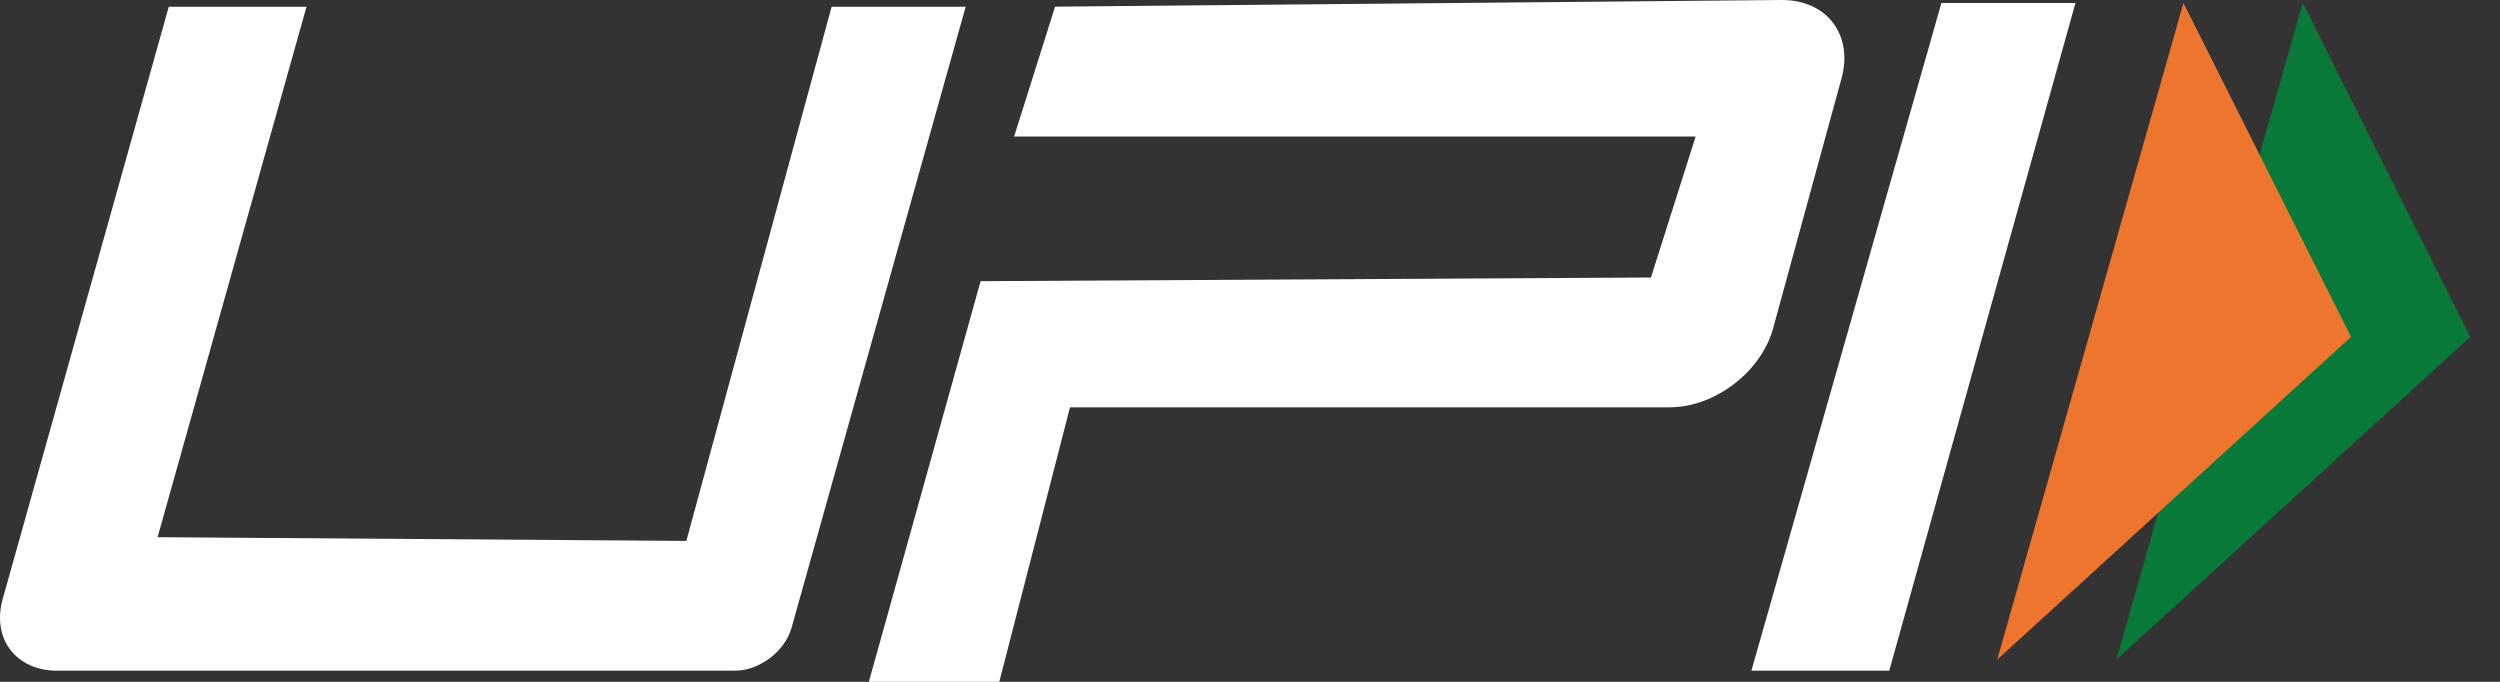
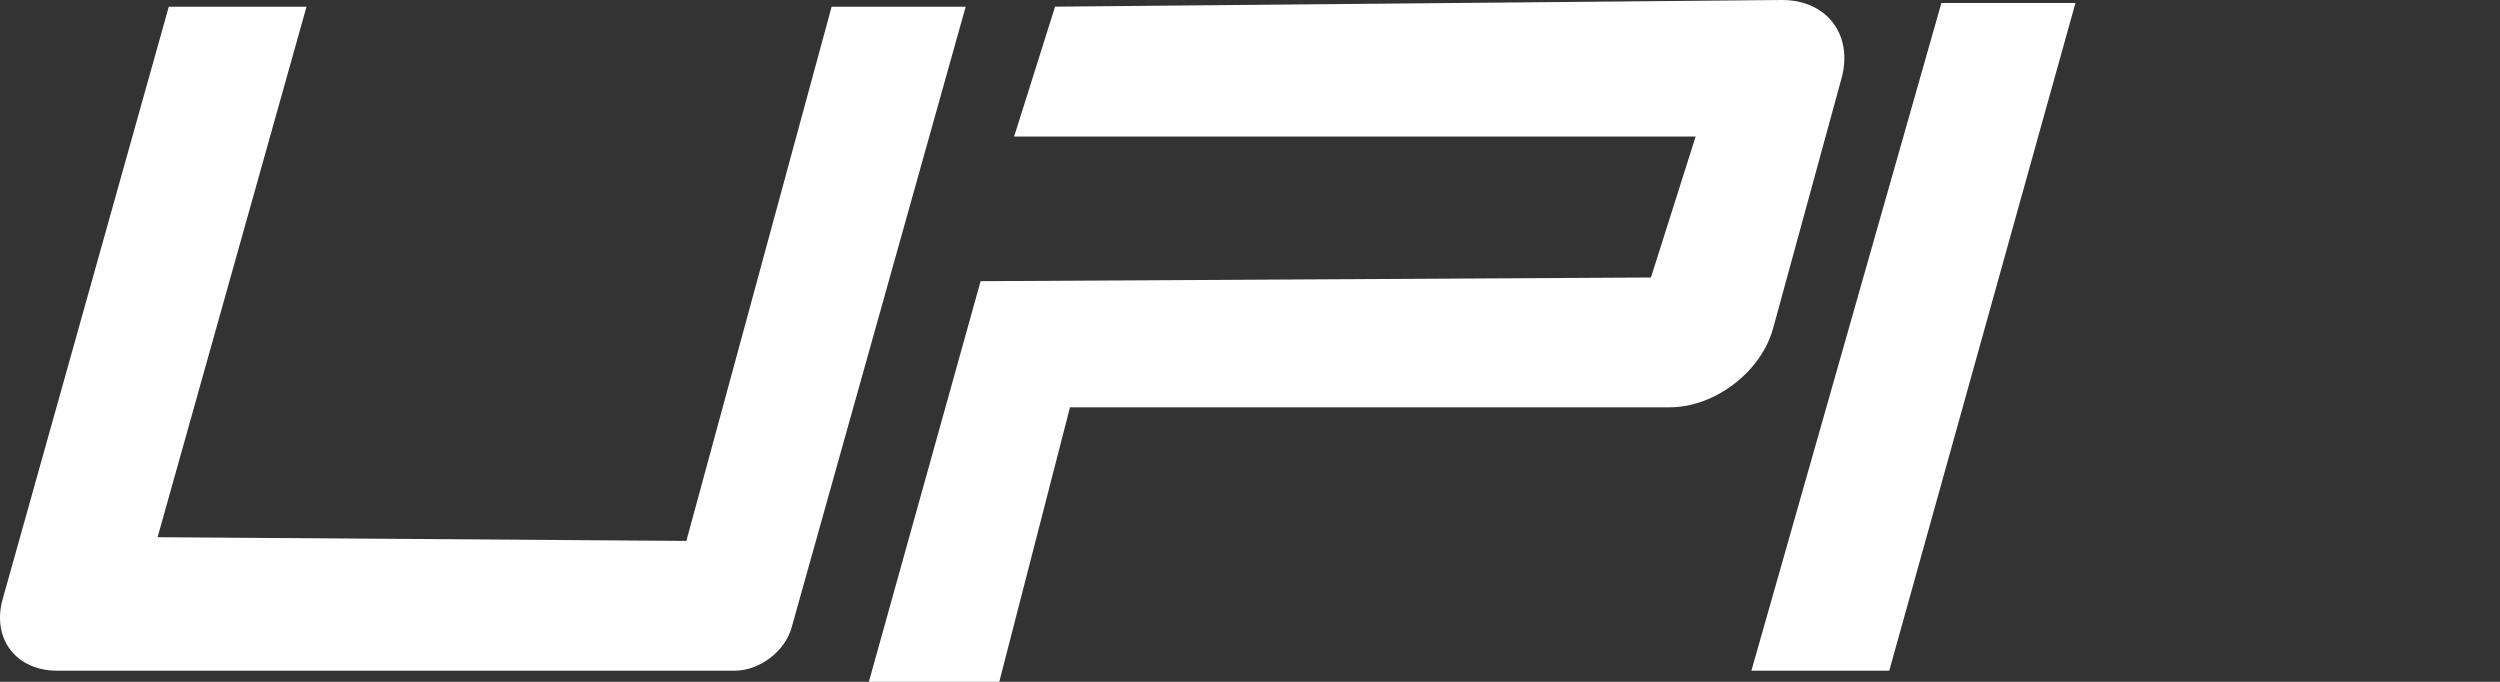
<svg xmlns="http://www.w3.org/2000/svg" width="66" height="18" viewBox="0 0 66 18" fill="none">
  <rect x="0" y="0" width="66" height="18" fill="#333333" stroke="none" />
-   <path fill-rule="evenodd" clip-rule="evenodd" d="M55.874 17.413L65.214 8.893L60.79 0.078L55.874 17.413Z" fill="#097939" />
-   <path fill-rule="evenodd" clip-rule="evenodd" d="M52.727 17.413L62.068 8.893L57.643 0.078L52.727 17.413Z" fill="#ED752E" />
  <path fill-rule="evenodd" clip-rule="evenodd" d="M8.092 0.177L4.16 14.182L18.12 14.28L21.955 0.177H25.494L20.897 16.572C20.721 17.198 20.05 17.706 19.4 17.706H1.506C0.421 17.706 -0.222 16.859 0.071 15.815L4.456 0.177H8.092ZM51.253 0.079H54.792L49.876 17.706H46.237L51.253 0.079ZM25.888 7.423L43.585 7.326L44.765 3.604H26.773L27.854 0.176L47.027 9.87201e-05C48.22 -0.011 48.931 0.913 48.617 2.065L46.81 8.668C46.495 9.819 45.271 10.753 44.078 10.753H28.248L26.381 18H22.938L25.888 7.423Z" fill="white" />
</svg>